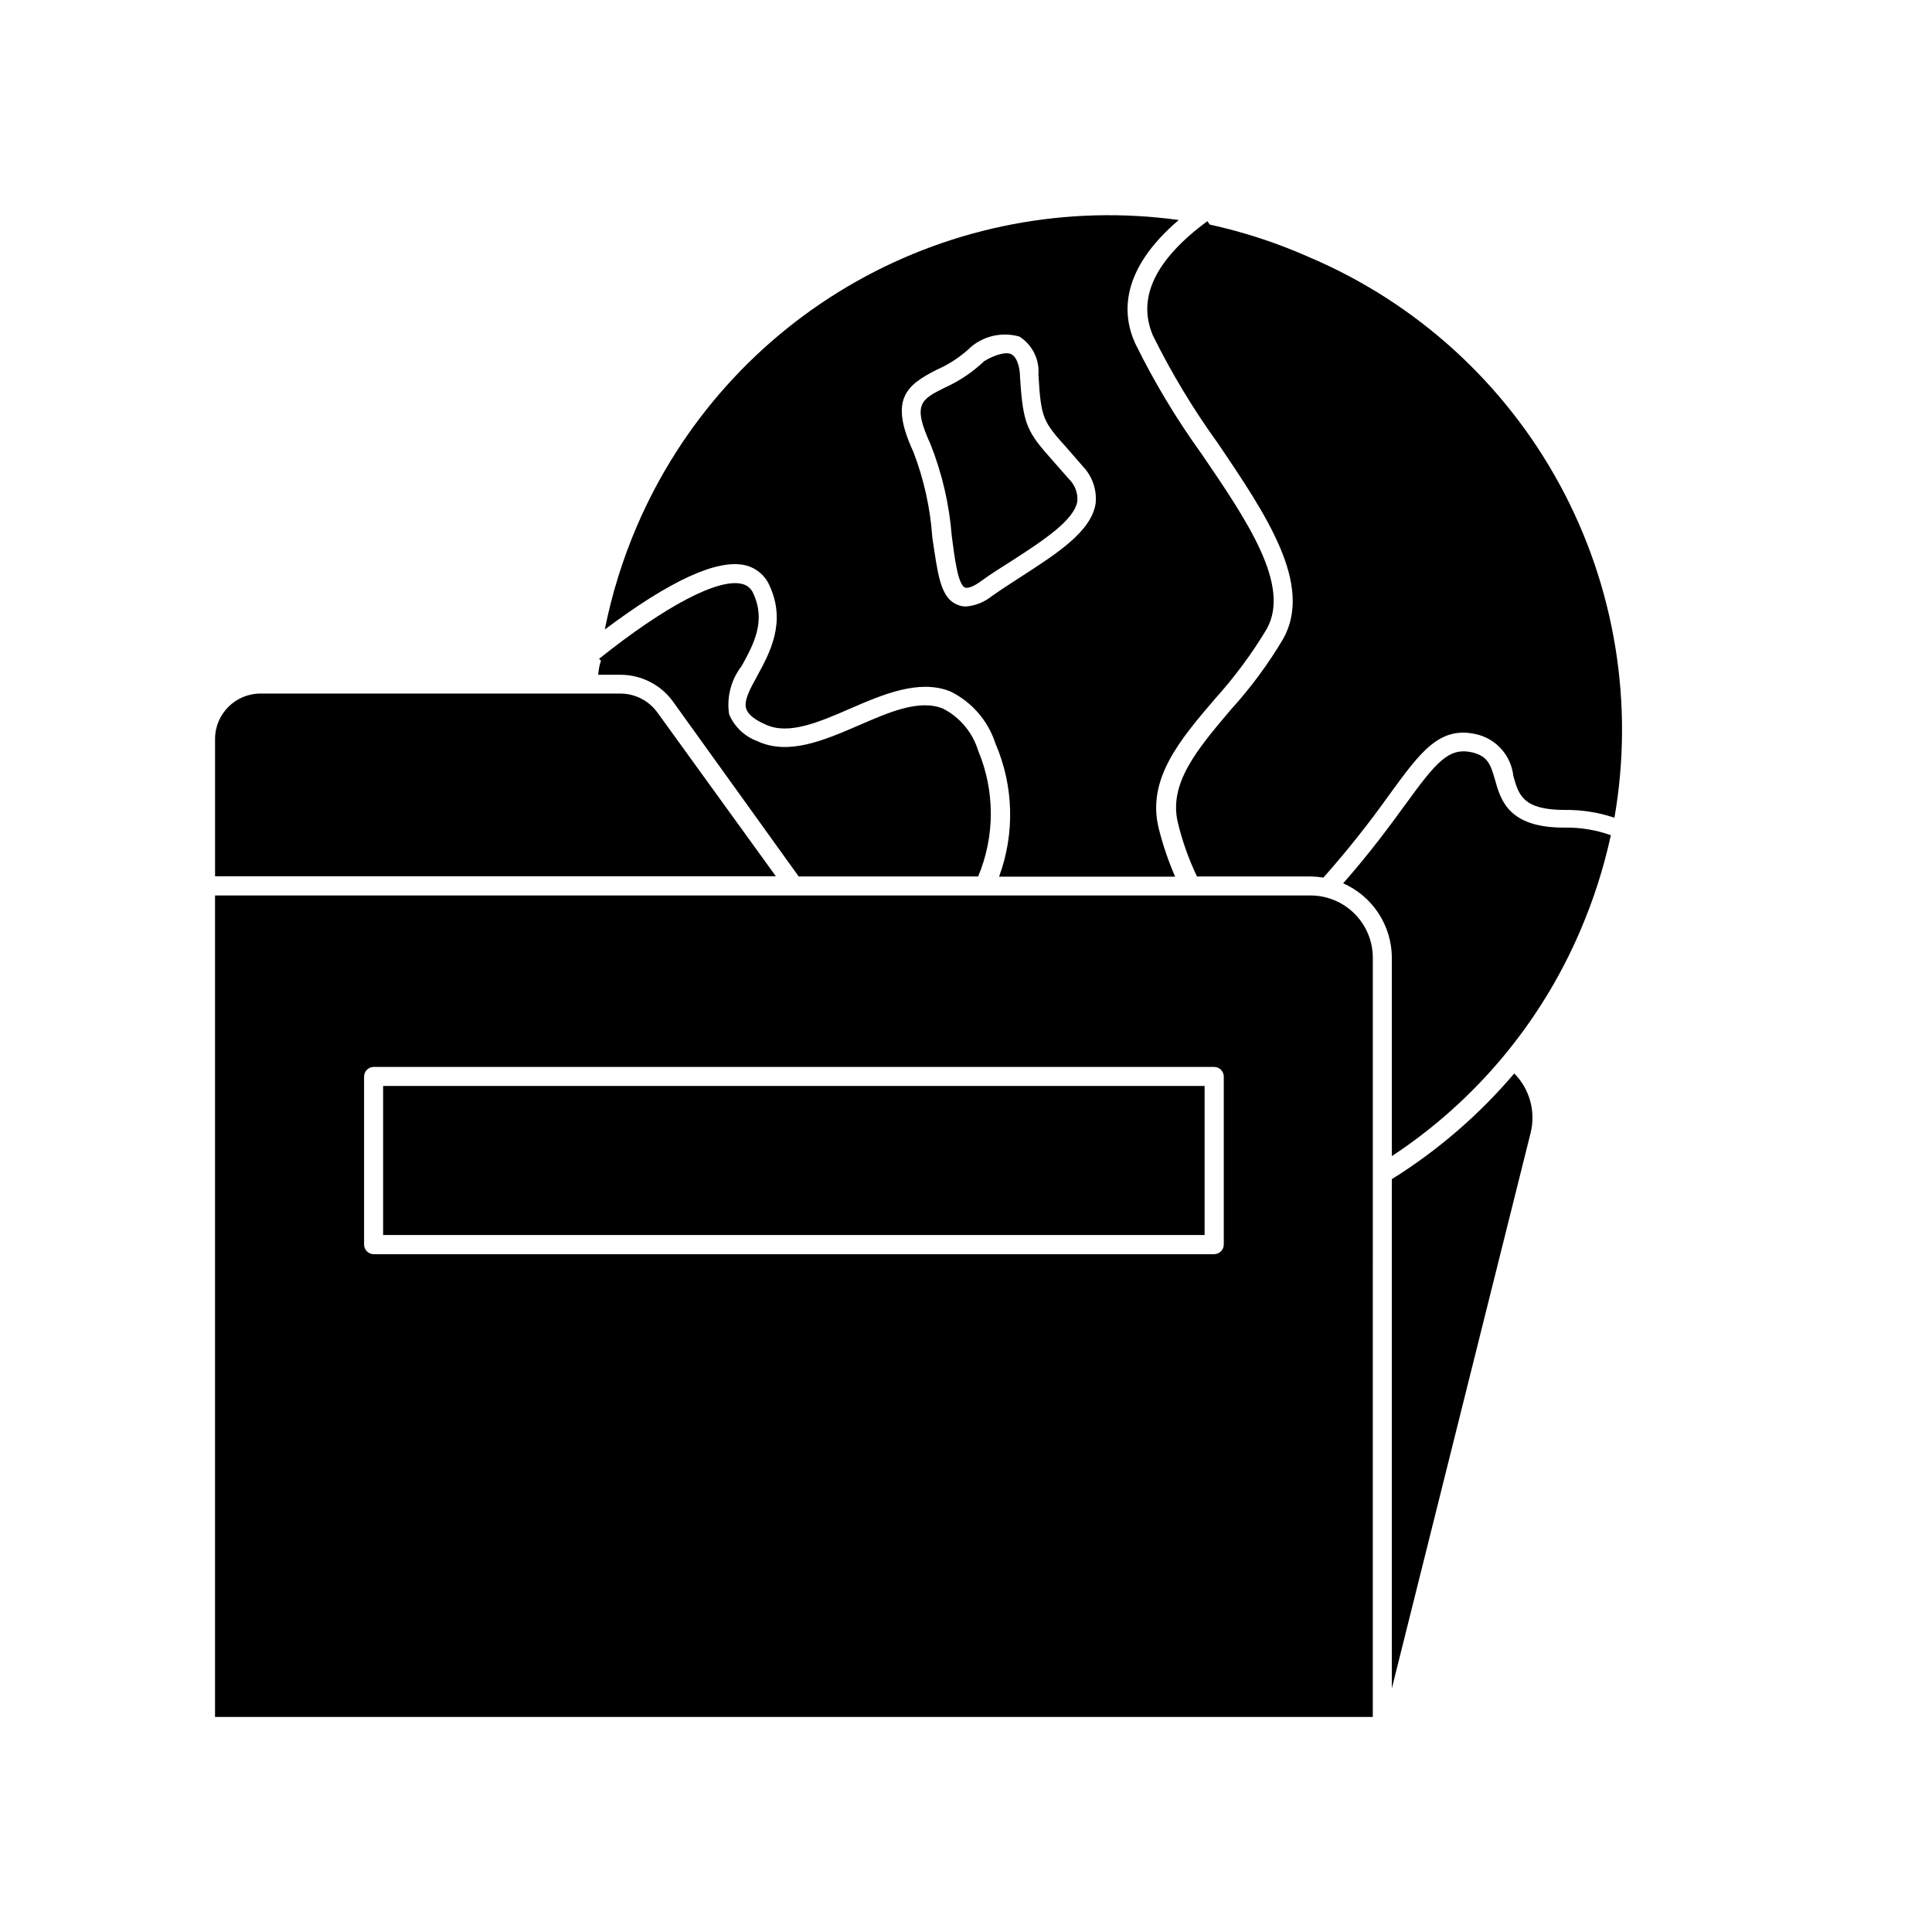
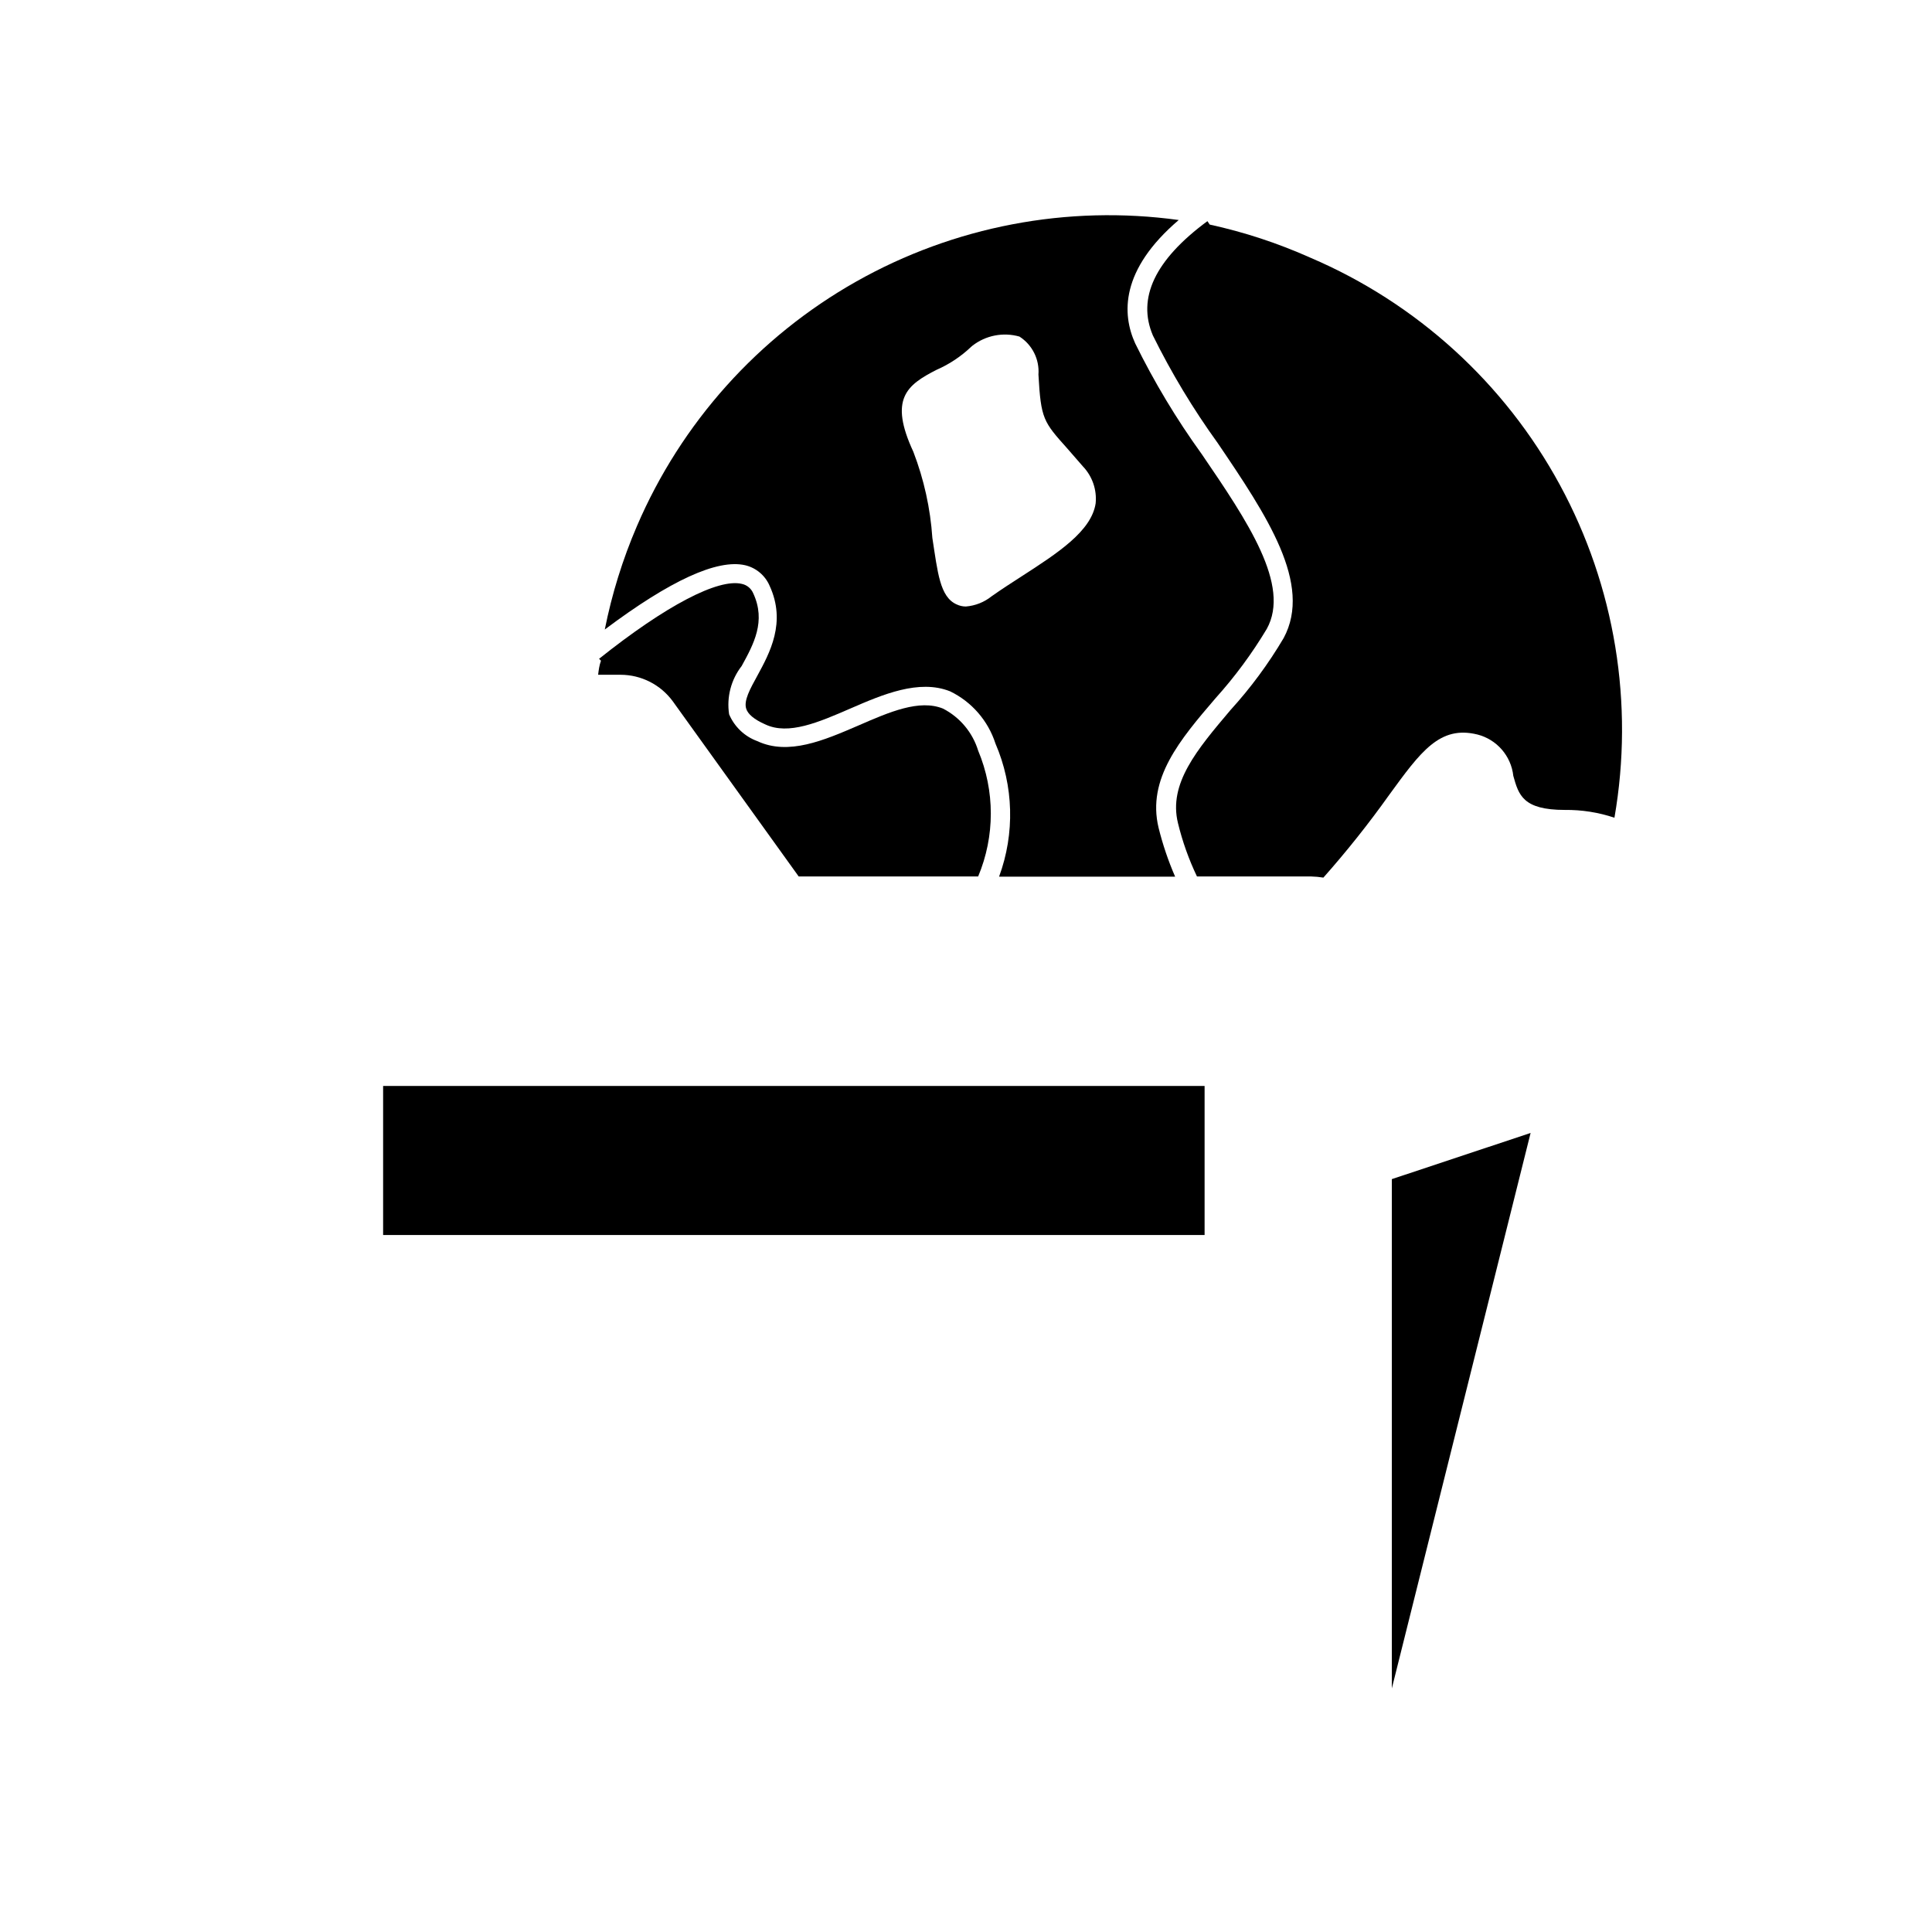
<svg xmlns="http://www.w3.org/2000/svg" fill="#000000" width="800px" height="800px" version="1.1" viewBox="144 144 512 512">
  <g>
-     <path d="m512.85 456.48v134.97l36.777-147.21v0.004c1.41-5.652-0.23-11.633-4.332-15.77-9.305 10.953-20.25 20.402-32.445 28.012z" />
+     <path d="m512.85 456.48v134.97l36.777-147.21v0.004z" />
    <path d="m302.51 322.82h5.945c5.477 0.008 10.625 2.625 13.855 7.051l33.352 46.402h47.559c4.473-10.668 4.473-22.684 0-33.352-1.48-4.816-4.84-8.832-9.32-11.137-6.246-2.519-14.105 0.855-22.418 4.484-9.117 3.93-18.539 8.012-26.801 4.133h-0.004c-3.359-1.234-6.059-3.809-7.457-7.106-0.695-4.539 0.508-9.168 3.328-12.797 3.176-5.793 6.5-11.84 3.074-19.246h-0.004c-0.531-1.285-1.66-2.227-3.023-2.516-6.246-1.512-20.152 5.742-37.836 19.852l0.504 0.504c-0.453 1.258-0.602 2.465-0.754 3.727z" />
    <path d="m341.51 293.8c2.887 0.695 5.273 2.711 6.445 5.441 4.484 9.723 0 17.836-3.223 23.781-1.965 3.578-3.68 6.648-2.973 8.816 0.453 1.41 2.066 2.82 5.039 4.133 6.144 2.922 14.156-0.555 22.621-4.231 8.465-3.68 18.137-7.809 26.348-4.535v-0.004c5.738 2.777 10.09 7.785 12.043 13.855 4.832 11.195 5.176 23.82 0.957 35.266h46.652c-1.82-4.188-3.289-8.52-4.383-12.949-3.125-13 5.691-23.375 15.113-34.359 5.098-5.66 9.637-11.805 13.555-18.34 6.398-11.539-5.039-28.465-17.281-46.402v0.004c-6.672-9.25-12.551-19.039-17.586-29.273-3.527-7.758-3.981-19.445 11.539-32.695-29.512-4.07-59.547 1.664-85.488 16.316-25.938 14.652-46.348 37.418-58.098 64.797-3.785 8.812-6.641 18-8.516 27.406 17.332-13 29.828-18.742 37.234-17.027zm50.684-51.793c3.387-1.48 6.492-3.543 9.168-6.098l0.352-0.301c3.527-2.738 8.148-3.633 12.445-2.418 3.406 2.176 5.34 6.047 5.039 10.074 0.656 11.789 1.309 12.496 7.656 19.598l4.082 4.684v0.004c2.519 2.617 3.773 6.207 3.426 9.824-1.109 7.406-10.078 13.199-19.598 19.348-2.672 1.715-5.391 3.477-7.961 5.289-1.961 1.574-4.348 2.523-6.852 2.719-0.84-0.004-1.664-0.191-2.418-0.551-4.484-1.965-5.039-8.566-6.449-17.633v-0.004c-0.527-7.816-2.227-15.508-5.039-22.82-6.5-14.008-1.762-17.684 6.148-21.715z" />
    <path d="m449.52 232.89c4.926 9.965 10.672 19.504 17.18 28.516 13.047 19.246 25.191 37.383 17.48 51.691v-0.004c-4.035 6.832-8.762 13.23-14.105 19.098-8.816 10.43-16.473 19.445-13.906 29.926 1.184 4.879 2.875 9.625 5.039 14.156h30.23c1.098 0.023 2.191 0.125 3.273 0.301 6.195-6.988 12.016-14.305 17.434-21.914 8.363-11.488 13.402-18.438 23.328-16.02l-0.004-0.004c5.176 1.297 8.996 5.68 9.574 10.984 1.41 5.039 2.519 9.02 13.652 9.02 4.469-0.051 8.91 0.645 13.148 2.066 5.254-30.207 0.152-61.297-14.48-88.238-14.629-26.941-37.934-48.148-66.129-60.188-8.559-3.824-17.492-6.766-26.652-8.766l-0.605-0.906c-14.004 10.328-18.641 20.457-14.457 30.281z" />
-     <path d="m540.21 350.73c-1.16-4.133-1.965-6.297-5.894-7.305-6.398-1.512-9.621 2.418-18.086 14.055-4.133 5.691-9.27 12.645-16.273 20.605 3.828 1.695 7.086 4.461 9.375 7.965 2.289 3.508 3.512 7.598 3.523 11.785v52.547c22.18-14.605 39.562-35.422 49.977-59.852 3.484-8.121 6.184-16.555 8.062-25.191-3.91-1.398-8.039-2.078-12.191-2.016-14.914 0.102-16.98-7.254-18.492-12.594z" />
-     <path d="m396.22 285.99c0.754 5.742 1.613 12.848 3.477 13.703 0.605 0.25 2.016 0 4.332-1.715 2.316-1.715 5.441-3.68 8.16-5.391 8.16-5.289 16.574-10.73 17.332-15.82h0.004c0.133-2.184-0.695-4.32-2.269-5.844l-4.031-4.586c-7-7.859-8.109-9.52-8.914-22.52 0-1.863-0.555-5.039-2.316-5.945-1.762-0.906-5.594 0.805-7.203 1.863l-0.004 0.004c-3.027 2.879-6.519 5.231-10.328 6.949-6.398 3.176-8.766 4.383-3.828 15.113v0.004c3.055 7.738 4.938 15.887 5.59 24.184z" />
-     <path d="m507.81 397.83c0-4.383-1.738-8.586-4.84-11.684-3.098-3.102-7.301-4.84-11.684-4.84h-290.3v217.7h306.82zm-39.496 76.023c-0.027 1.383-1.141 2.492-2.519 2.519h-222.79c-1.379-0.027-2.492-1.137-2.519-2.519v-44.586c0.027-1.379 1.141-2.492 2.519-2.519h222.79c1.379 0.027 2.492 1.141 2.519 2.519z" />
-     <path d="m318.23 332.84c-2.266-3.141-5.898-5.016-9.773-5.039h-95.422c-6.652 0-12.043 5.394-12.043 12.043v36.375h148.62z" />
    <path d="m245.53 431.79h217.7v39.5h-217.7z" />
  </g>
</svg>